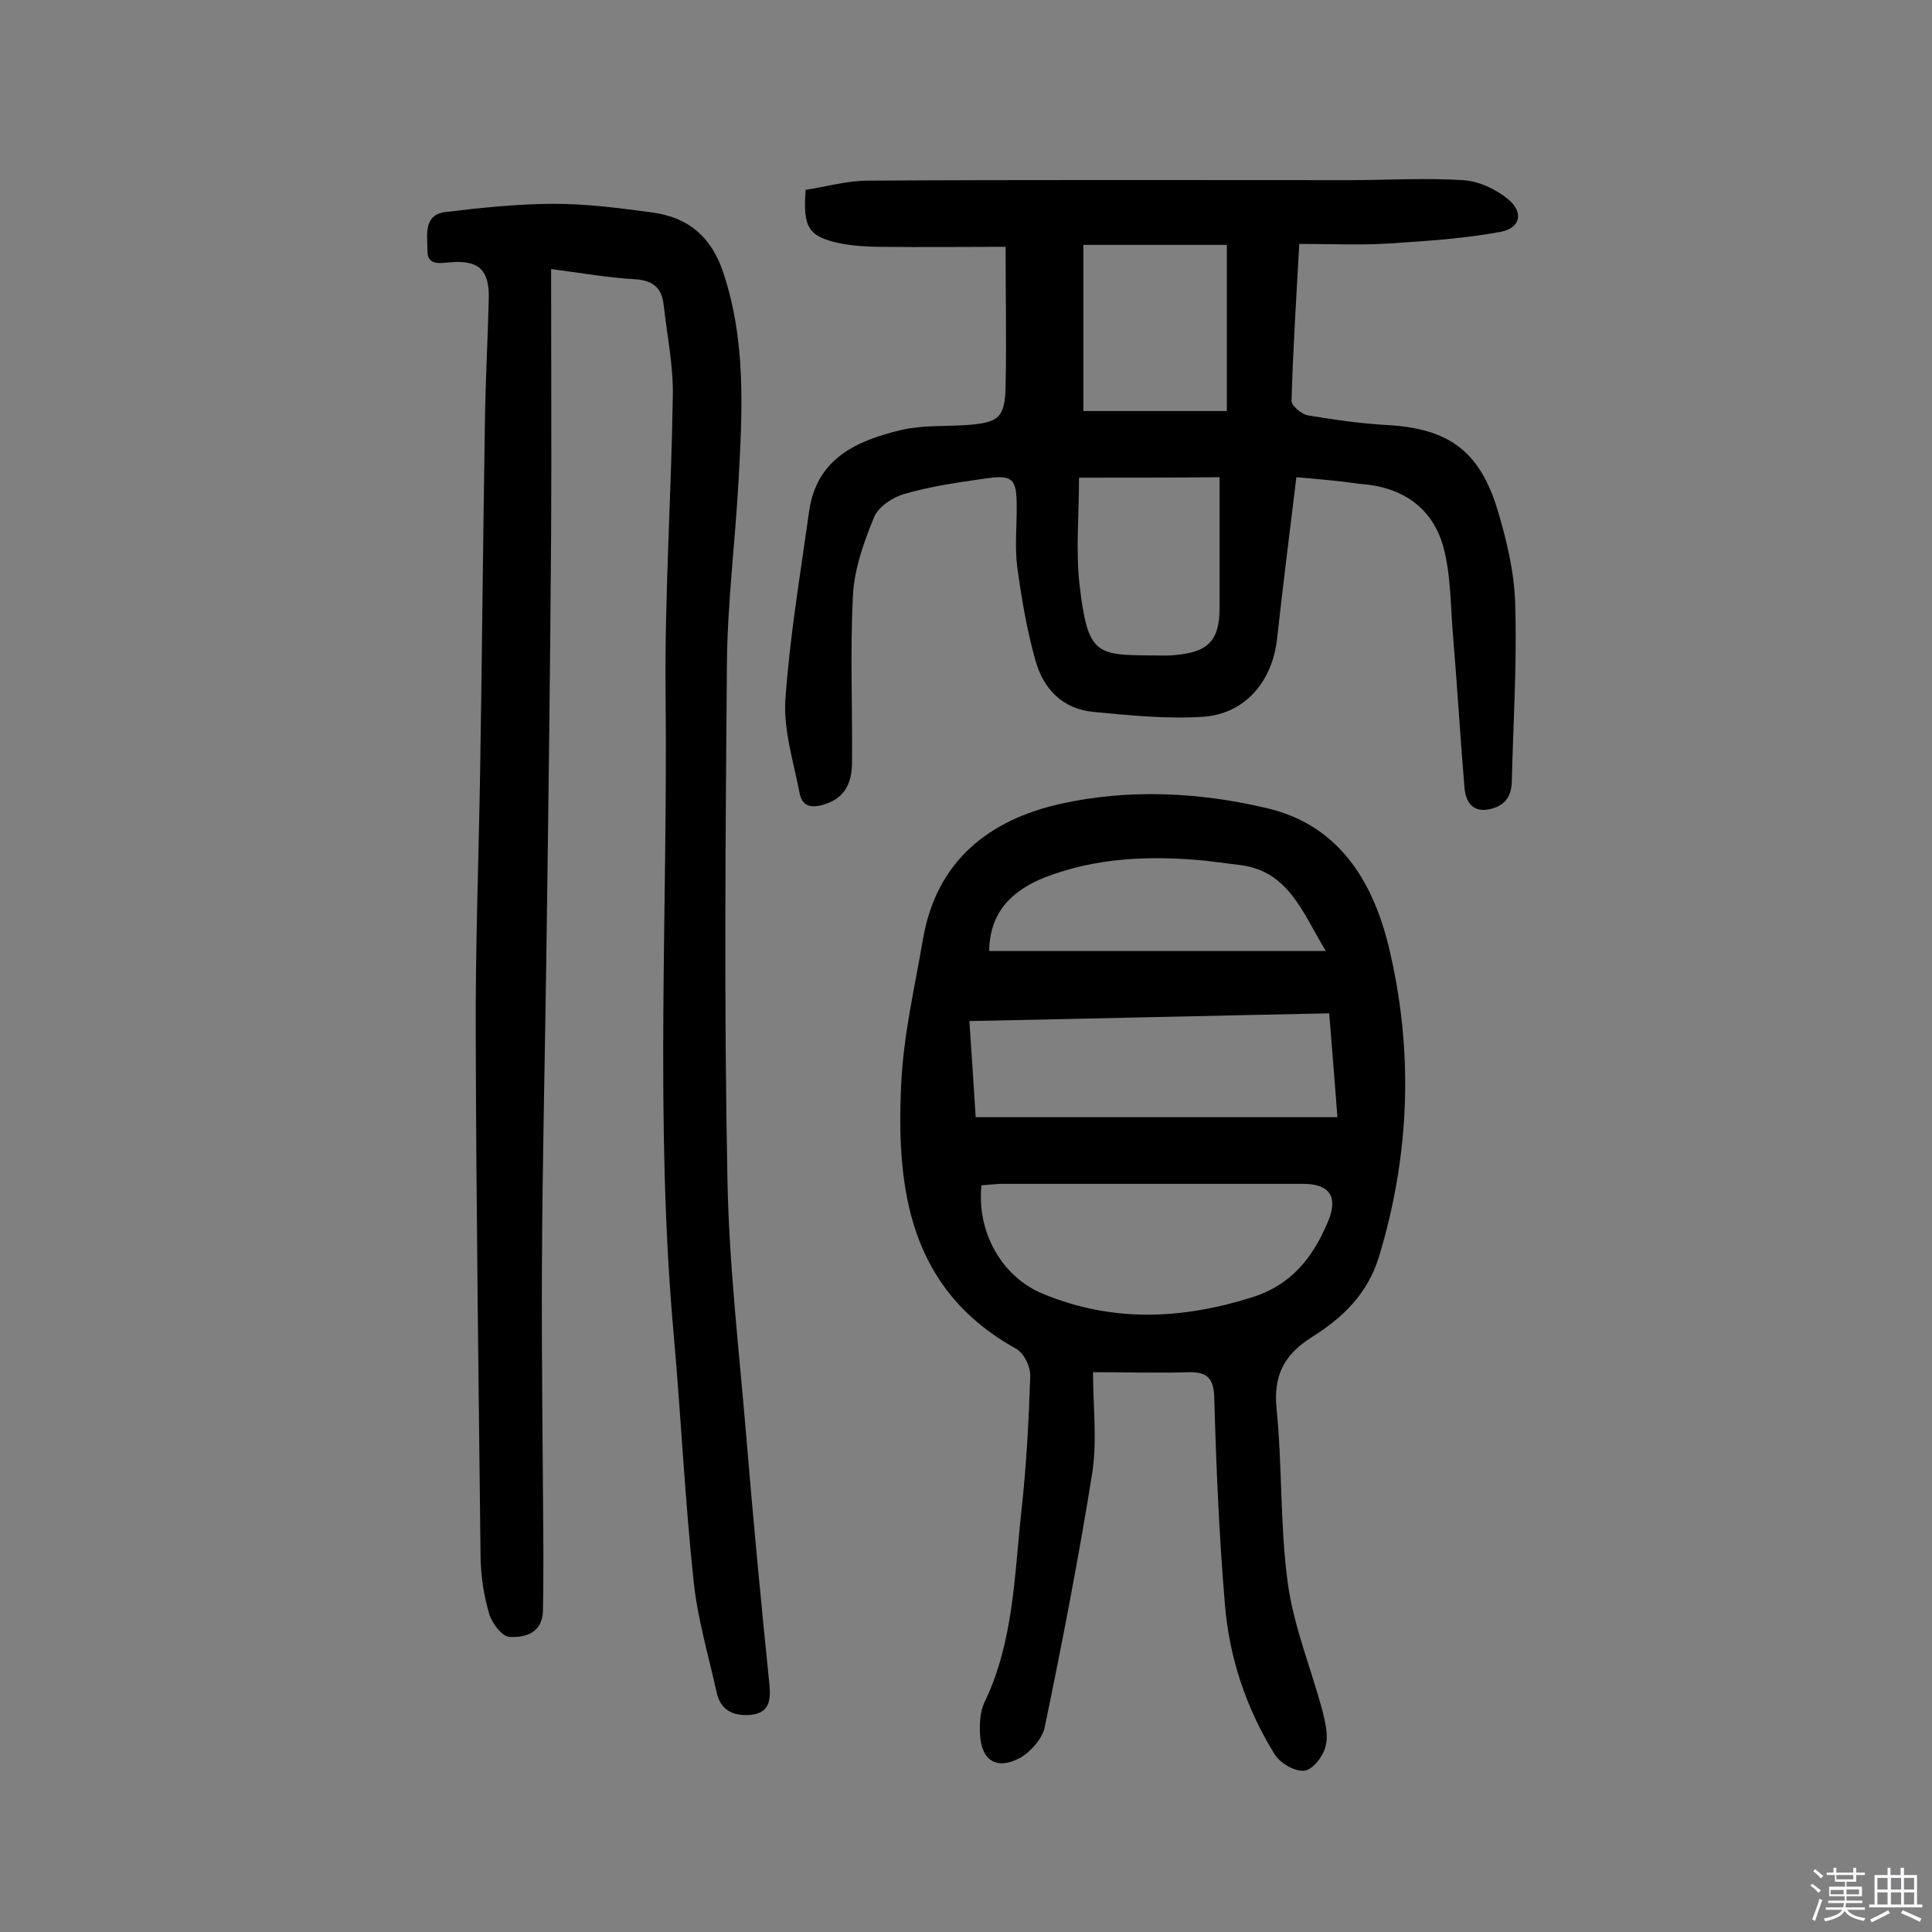
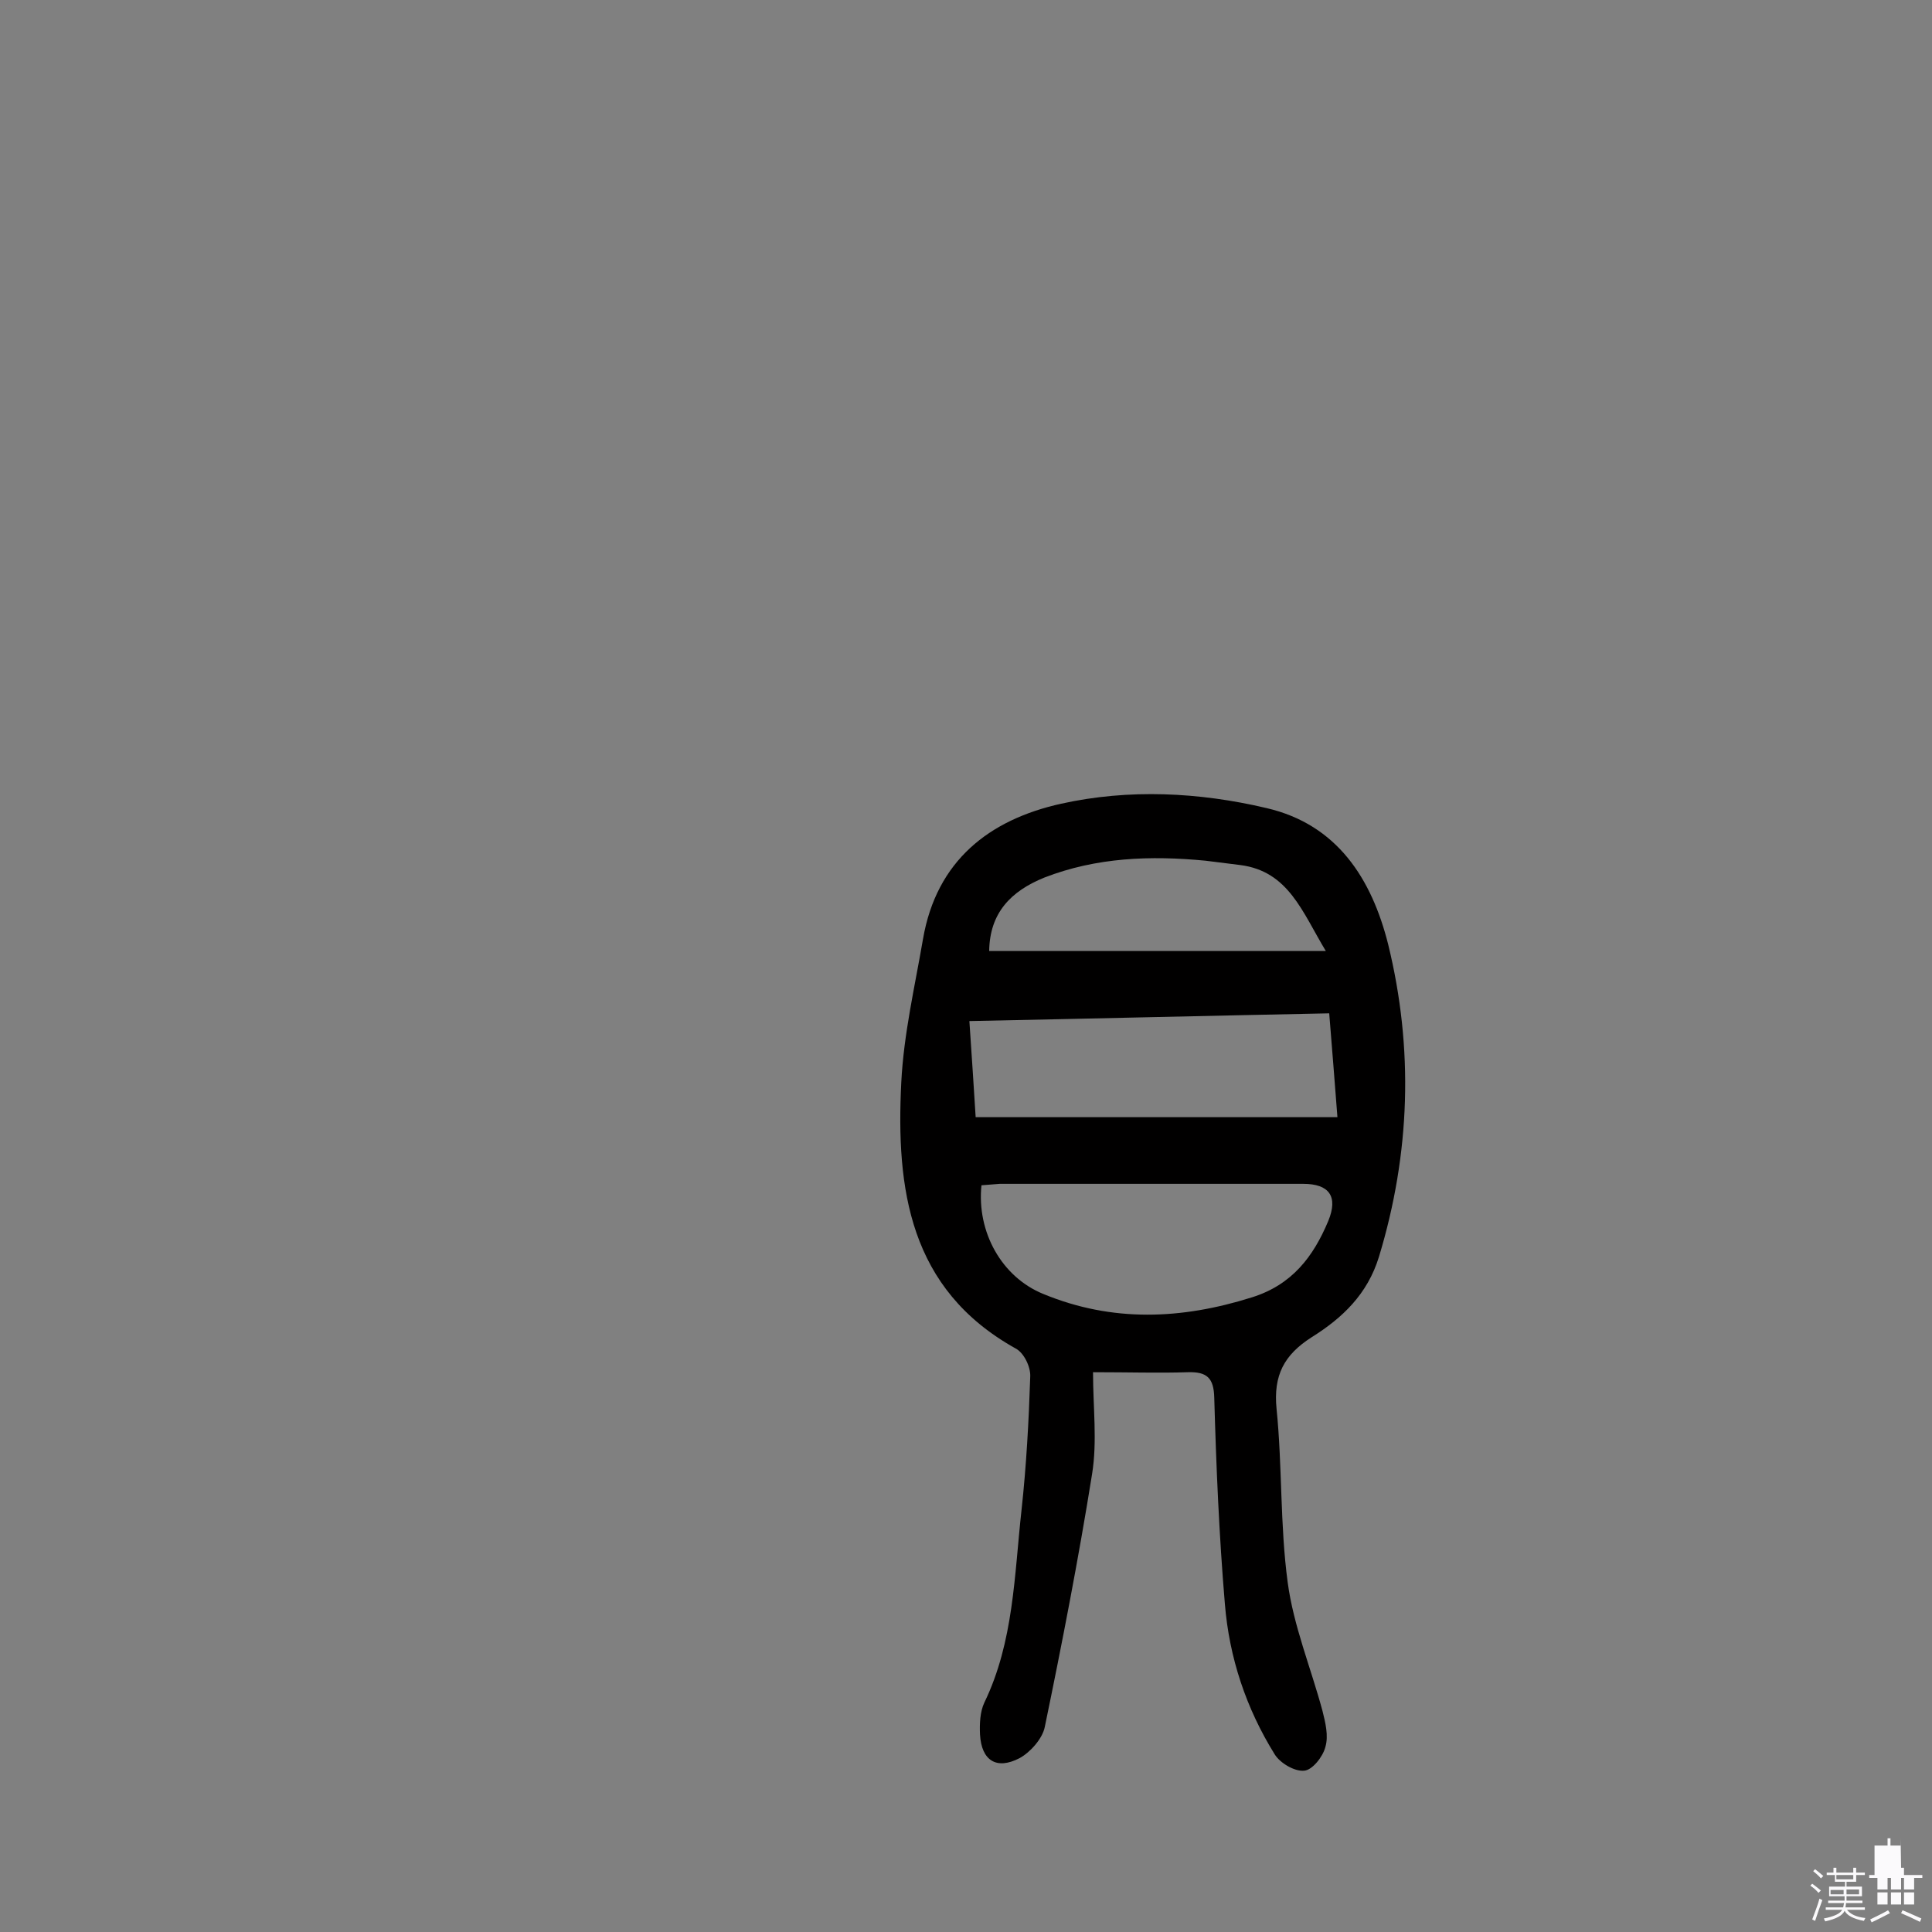
<svg xmlns="http://www.w3.org/2000/svg" enable-background="new 0 0 400 400" viewBox="0 0 400 400">
  <rect x="0" y="0" width="400" height="400" fill="#808080" stroke="none" />
  <path d="m374.8 390.4.4-.4c.7.5 1.3 1 1.8 1.4l-.5.5c-.5-.6-1.1-1.1-1.7-1.5zm1 7.3-.6-.3c.5-1.4 1.1-2.8 1.5-4.3.2.1.4.2.6.3-.5 1.3-1 2.8-1.5 4.3zm-.4-10.3.4-.4c.4.3 1 .8 1.7 1.4l-.5.5c-.4-.5-1-1-1.6-1.5zm2.5.3h1.7v-1h.6v1h3.5v-1h.6v1h1.8v.5h-1.8v1.4h-2v1h3.2v2h-3.2v.9h3.3v.5h-3.4c0 .3-.1.6-.1.9h4v.5h-3.7c.7.9 1.9 1.5 3.8 1.7-.1.2-.2.4-.3.6-2.1-.4-3.5-1.1-4-2.1-.4 1-1.8 1.7-4 2.2-.1-.2-.2-.4-.3-.6 2.1-.4 3.4-1 3.8-1.8h-3.4v-.5h3.6c.1-.3.1-.6.2-.9h-3.3v-.5h3.4c0-.3 0-.6 0-.9h-3.2v-2h3.3v-1h-2.1v-1.4h-1.7v-.5zm1.1 3.5v1h2.7c0-.3 0-.4 0-.4 0-.1 0-.2 0-.2 0-.1 0-.2 0-.3h-2.7zm1.2-3v.9h3.5v-.9zm4.7 3h-2.6v.6.4h2.6z" fill="#fbfafc" />
-   <path d="m393.6 386.7h.6v1.5h2.7v6.1h1.1v.6h-11v-.6h1.1v-6.1h2.7v-1.5h.6v1.5h2.1v-1.5zm-2.7 8.8.4.6c-1.2.6-2.5 1.3-3.8 1.9-.1-.2-.2-.4-.3-.6 1.2-.6 2.5-1.2 3.7-1.9zm-2.2-6.7v2.4h2.1v-2.4zm0 3v2.5h2.1v-2.5zm2.8-3v2.4h2.1v-2.4zm0 3v2.5h2.1v-2.5zm6 6.1c-1.4-.7-2.7-1.3-3.9-1.8l.3-.6c1.5.6 2.7 1.2 3.9 1.7zm-1.2-9.1h-2.1v2.4h2.1zm-2.1 3v2.5h2.1v-2.5z" fill="#fbfafc" />
+   <path d="m393.6 386.7h.6v1.5h2.7h1.1v.6h-11v-.6h1.1v-6.1h2.7v-1.5h.6v1.5h2.1v-1.5zm-2.7 8.8.4.6c-1.2.6-2.5 1.3-3.8 1.9-.1-.2-.2-.4-.3-.6 1.2-.6 2.5-1.2 3.7-1.9zm-2.2-6.7v2.4h2.1v-2.4zm0 3v2.5h2.1v-2.5zm2.8-3v2.4h2.1v-2.4zm0 3v2.5h2.1v-2.5zm6 6.1c-1.4-.7-2.7-1.3-3.9-1.8l.3-.6c1.5.6 2.7 1.2 3.9 1.7zm-1.2-9.1h-2.1v2.4h2.1zm-2.1 3v2.5h2.1v-2.5z" fill="#fbfafc" />
  <g fill="#010000">
    <path d="m226.3 284.1c0 7.3.9 14.3-.2 21.1-2.8 17.5-6.2 35-9.8 52.4-.5 2.4-3 5.2-5.2 6.4-4.8 2.5-7.9.5-8.2-4.9-.1-2.2 0-4.7.9-6.6 6.1-12.6 6.2-26.4 7.7-39.9 1-9.2 1.5-18.4 1.8-27.6.1-2-1.3-4.9-3-5.8-22.1-12.3-24.8-33.1-23.7-55.1.5-10 2.8-19.8 4.5-29.7 2.8-16.2 13.7-24.7 28.6-28 14-3.1 28.5-2.4 42.5.9 14.7 3.4 21.8 14.7 25.2 28.2 5.3 21.6 4.6 43.3-1.9 64.7-2.4 7.8-7.6 12.7-14 16.7-5.6 3.6-7.9 7.8-7.2 14.8 1.2 11.9.7 24 2.3 35.9 1.2 9 4.8 17.7 7.2 26.6.6 2.4 1.3 5.2.6 7.5-.5 2-2.7 4.8-4.4 4.9-2 .2-5-1.6-6.1-3.4-5.9-9.5-9.4-20-10.3-31.1-1.2-14.2-1.8-28.5-2.2-42.7-.1-4.1-1.5-5.4-5.4-5.3-6.1.2-12.1 0-19.7 0zm-23.1-38.7c-1 9.7 4.2 19 12.8 22.5 14.3 5.9 28.6 5.3 43.2.7 8.3-2.6 12.7-8.4 15.8-15.8 2.1-5.1.2-7.7-5.2-7.7-20.9 0-41.9 0-62.8 0-1.3.1-2.6.2-3.8.3zm-1.2-14.1h74.9c-.6-7.6-1.1-14.3-1.7-21.5-24.9.5-49.5 1.1-74.5 1.6.5 7.1.9 13.7 1.3 19.9zm2.8-34.4h69.7c-4.9-8.1-7.7-16.5-17.7-17.8-2.4-.3-4.8-.6-7.2-.9-11.4-1.1-22.6-.7-33.4 3.5-6.9 2.8-11.3 7.3-11.4 15.2z" />
-     <path d="m114.1 55.7c0 19 .1 37.1 0 55.3-.2 29.4-.6 58.8-1 88.1-.3 20.9-.8 41.9-.9 62.8-.1 19.8.2 39.6.3 59.3 0 4.2 0 8.4-.1 12.5-.2 4.4-3.7 5.4-6.9 5.2-1.6-.1-3.6-2.8-4.2-4.7-1.1-3.7-1.7-7.6-1.8-11.5-.4-36-.9-72.1-1-108.1-.1-18.2.6-36.3.9-54.5.4-24.2.6-48.4 1-72.6.1-8.6.6-17.2.8-25.8.1-5.7-2-7.9-7.9-7.4-2.5.2-4.9.7-4.8-2.6 0-3-.9-7.2 3.7-7.8 7.5-.9 15.1-1.7 22.6-1.7 6.8 0 13.6.9 20.3 1.8 7.3 1 12.1 4.9 14.6 12.3 4.8 14.3 4 28.8 3.2 43.4-.7 12.6-2.3 25.2-2.4 37.8-.3 35.4-.6 70.8.1 106.2.3 18.3 2.5 36.5 4 54.8 1.4 16.8 3 33.6 4.7 50.3.3 3.1 0 5.7-3.5 6.2-3.4.4-6.5-.5-7.4-4.5-1.7-7.7-4-15.4-4.8-23.2-1.8-16.9-2.6-33.9-4.1-50.8-4-44.2-1.2-88.6-1.7-132.9-.2-20.6 1.2-41.2 1.5-61.7.1-6.3-1.2-12.6-1.9-18.8-.4-3.6-2.3-5.1-6.1-5.3-5.3-.3-10.4-1.2-17.2-2.1z" />
-     <path d="m268.4 98.8c-1.4 11.6-2.8 22.5-4 33.5-1 8.8-6.6 15.5-15.3 16.1-7.5.5-15.2-.3-22.7-1-6.4-.6-10.4-4.8-12-10.6-1.8-6.3-2.9-12.9-3.8-19.5-.5-4-.1-8.1-.1-12.2 0-6-.7-6.9-6.7-6-5.6.8-11.2 1.6-16.7 3.2-2.3.7-5.2 2.6-6.1 4.7-2.1 5.1-4.1 10.7-4.4 16.1-.6 11.5-.1 23.1-.2 34.6 0 4.1-1.2 7.5-5.9 8.9-2.9.8-4.5.2-5-2.6-1.2-6.3-3.3-12.8-2.9-19.1.9-13 3.1-26 4.9-38.9 1.5-11.1 9.9-14.8 19.2-17 4.4-1 9-.7 13.5-1 6.6-.5 7.9-1.5 8-8.2.2-9.4 0-18.7 0-28.7-8.1 0-17.1.1-26 0-2.7 0-5.5-.2-8.2-.7-6.6-1.4-7.8-3.2-7.2-11.1 4.1-.6 8.5-1.9 12.9-1.9 33.1-.2 66.3-.1 99.4-.1 7.9 0 15.9-.5 23.8 0 3.3.2 6.9 1.9 9.4 4 3.2 2.7 2.5 5.9-1.6 6.7-7.6 1.4-15.3 1.9-23 2.4-6 .4-12 .1-18.7.1-.6 10.9-1.3 21.7-1.6 32.5 0 1 2.1 2.8 3.4 3 5.4.9 10.9 1.7 16.4 2 12.6.7 19.1 5.3 22.8 17.4 1.9 6.3 3.5 12.9 3.7 19.5.4 12.3-.4 24.6-.7 37-.1 3.3-1.7 5.1-4.9 5.7-3.6.6-4.7-2.1-4.9-4.6-.9-10.6-1.5-21.2-2.4-31.8-.5-5.9-.4-12-1.9-17.7-2.2-8.4-8.6-12.7-17.2-13.3-4.2-.6-8.5-1-13.3-1.4zm-44.1-48.1v34.4h29.7c0-11.7 0-22.8 0-34.4-10.1 0-19.8 0-29.7 0zm-.9 48.2c0 7.7-.7 15 .1 22.1 1.7 14.7 3.5 14.6 15.1 14.7 1.6 0 3.2.1 4.9-.1 6.7-.6 9-3.1 9-9.7 0-2.6 0-5.2 0-7.8 0-6.4 0-12.8 0-19.3-9.7.1-18.6.1-29.1.1z" />
  </g>
</svg>